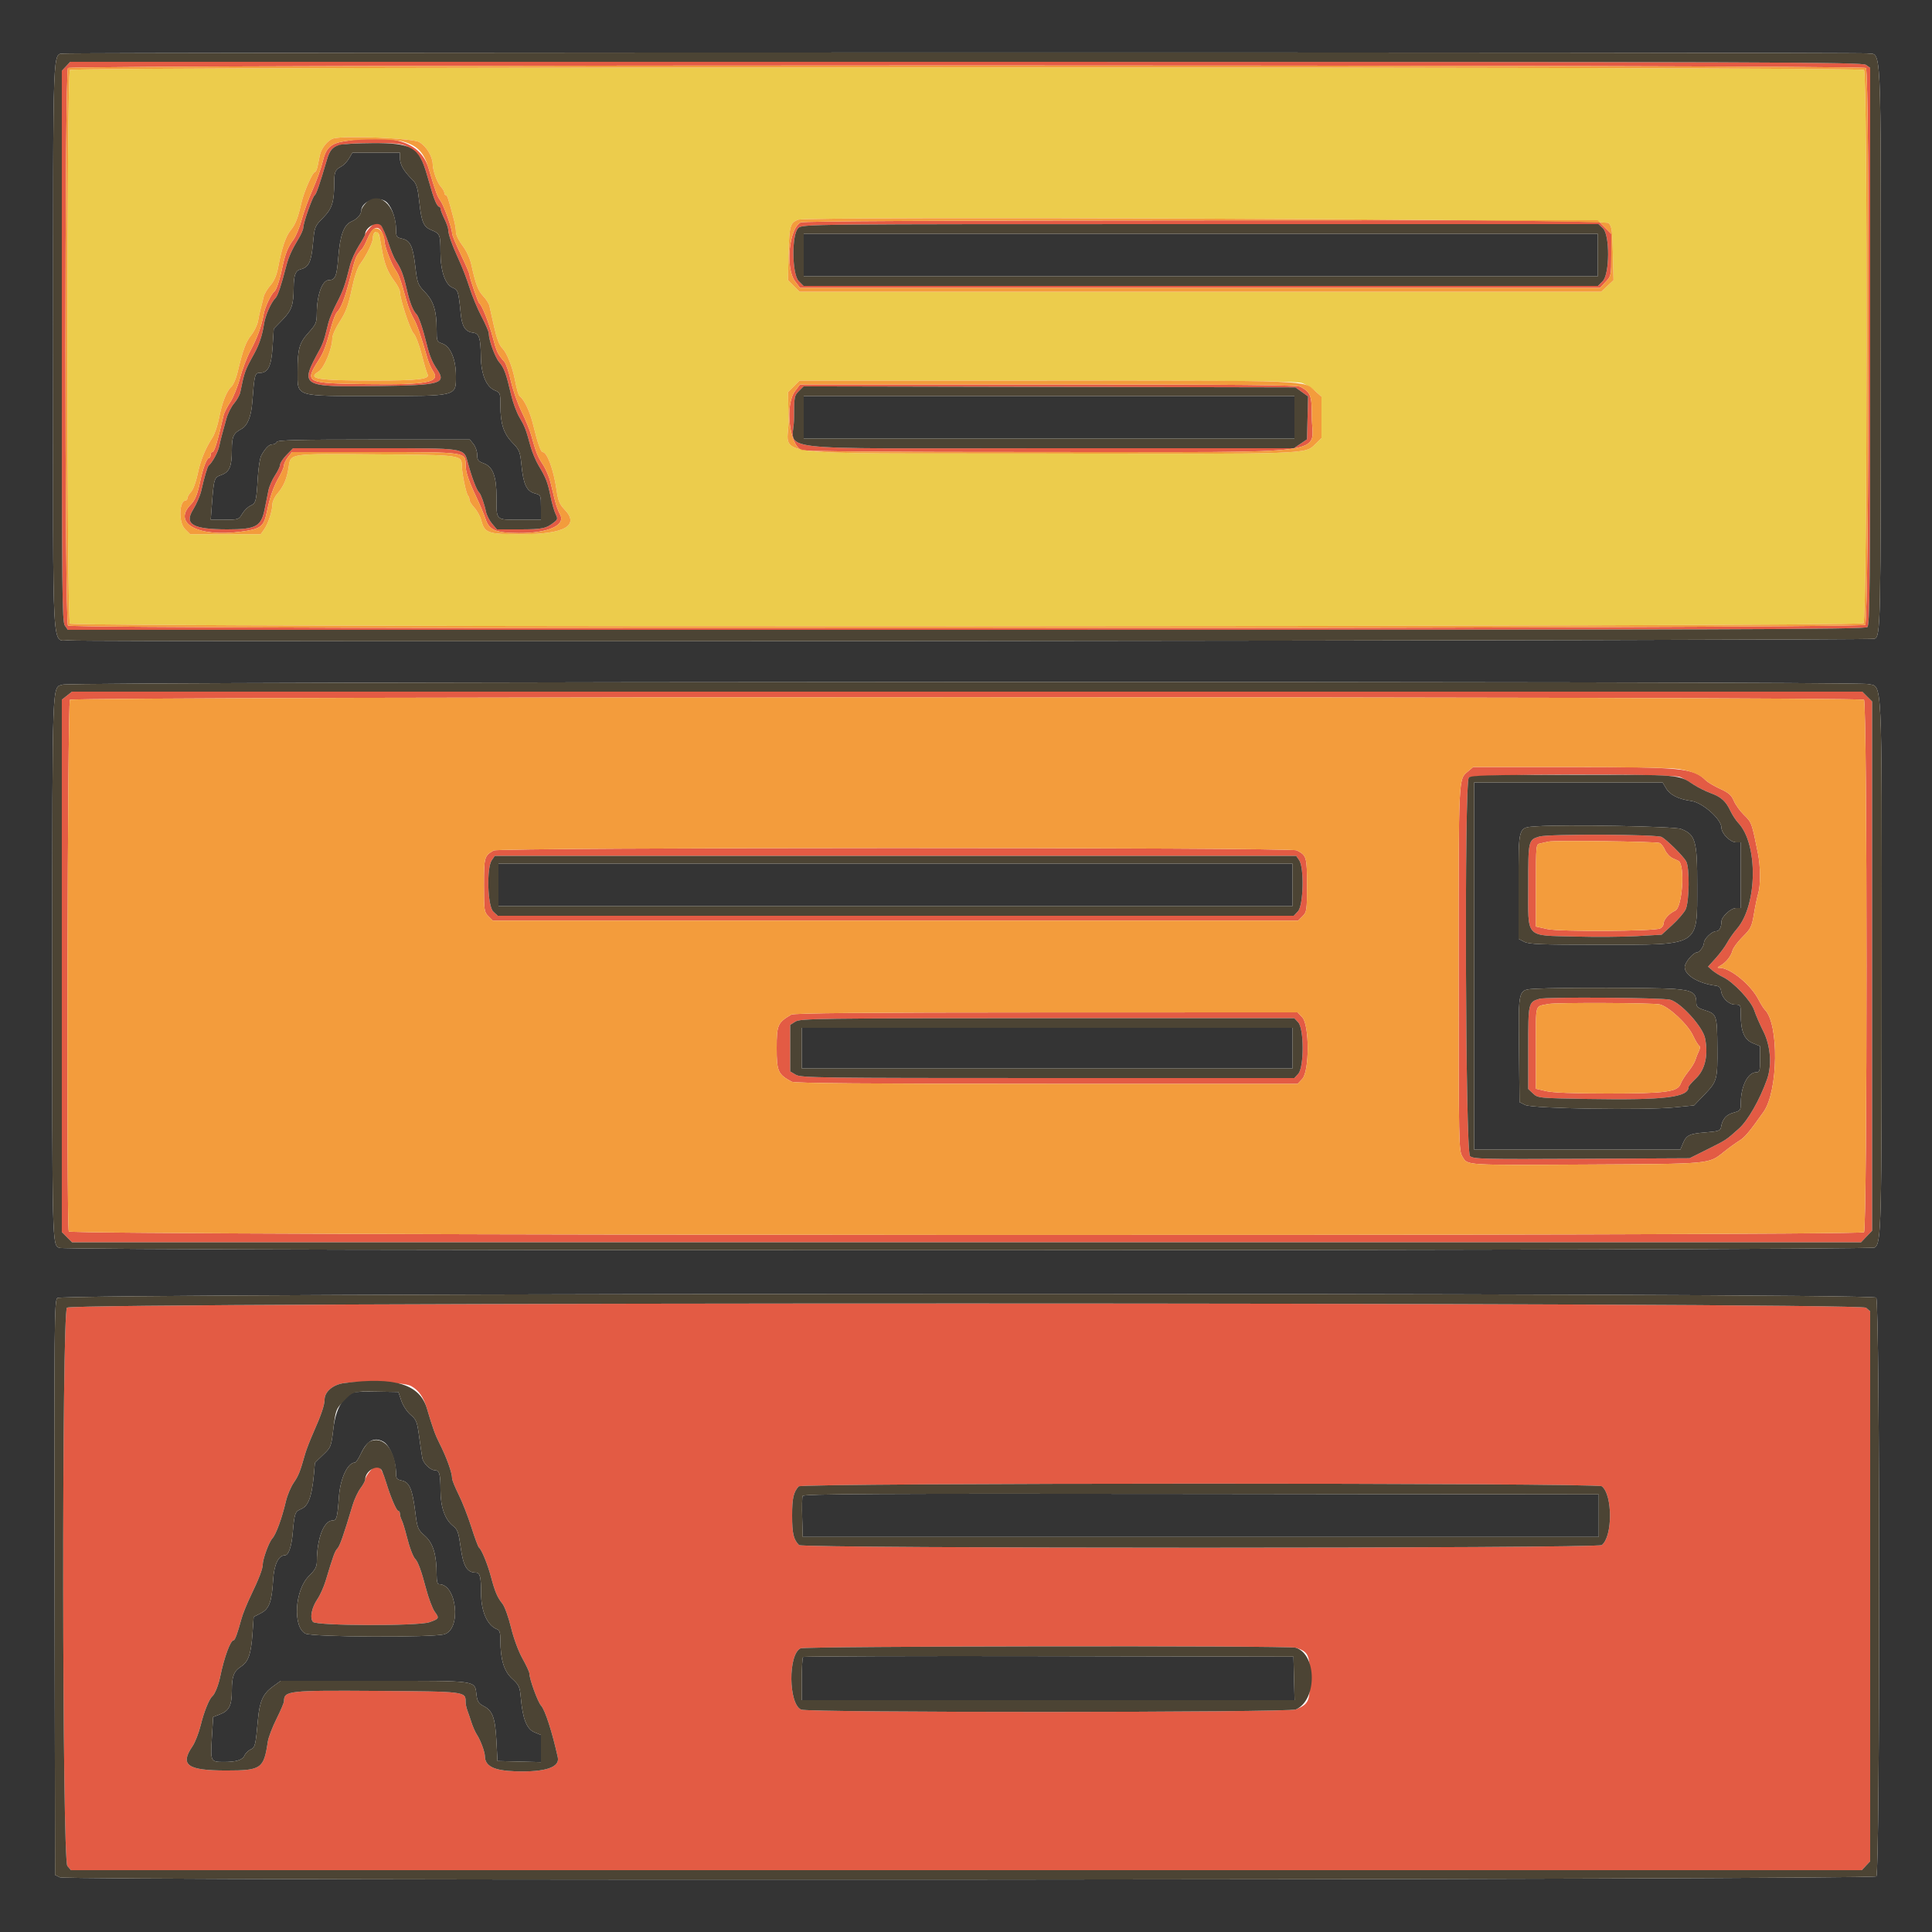
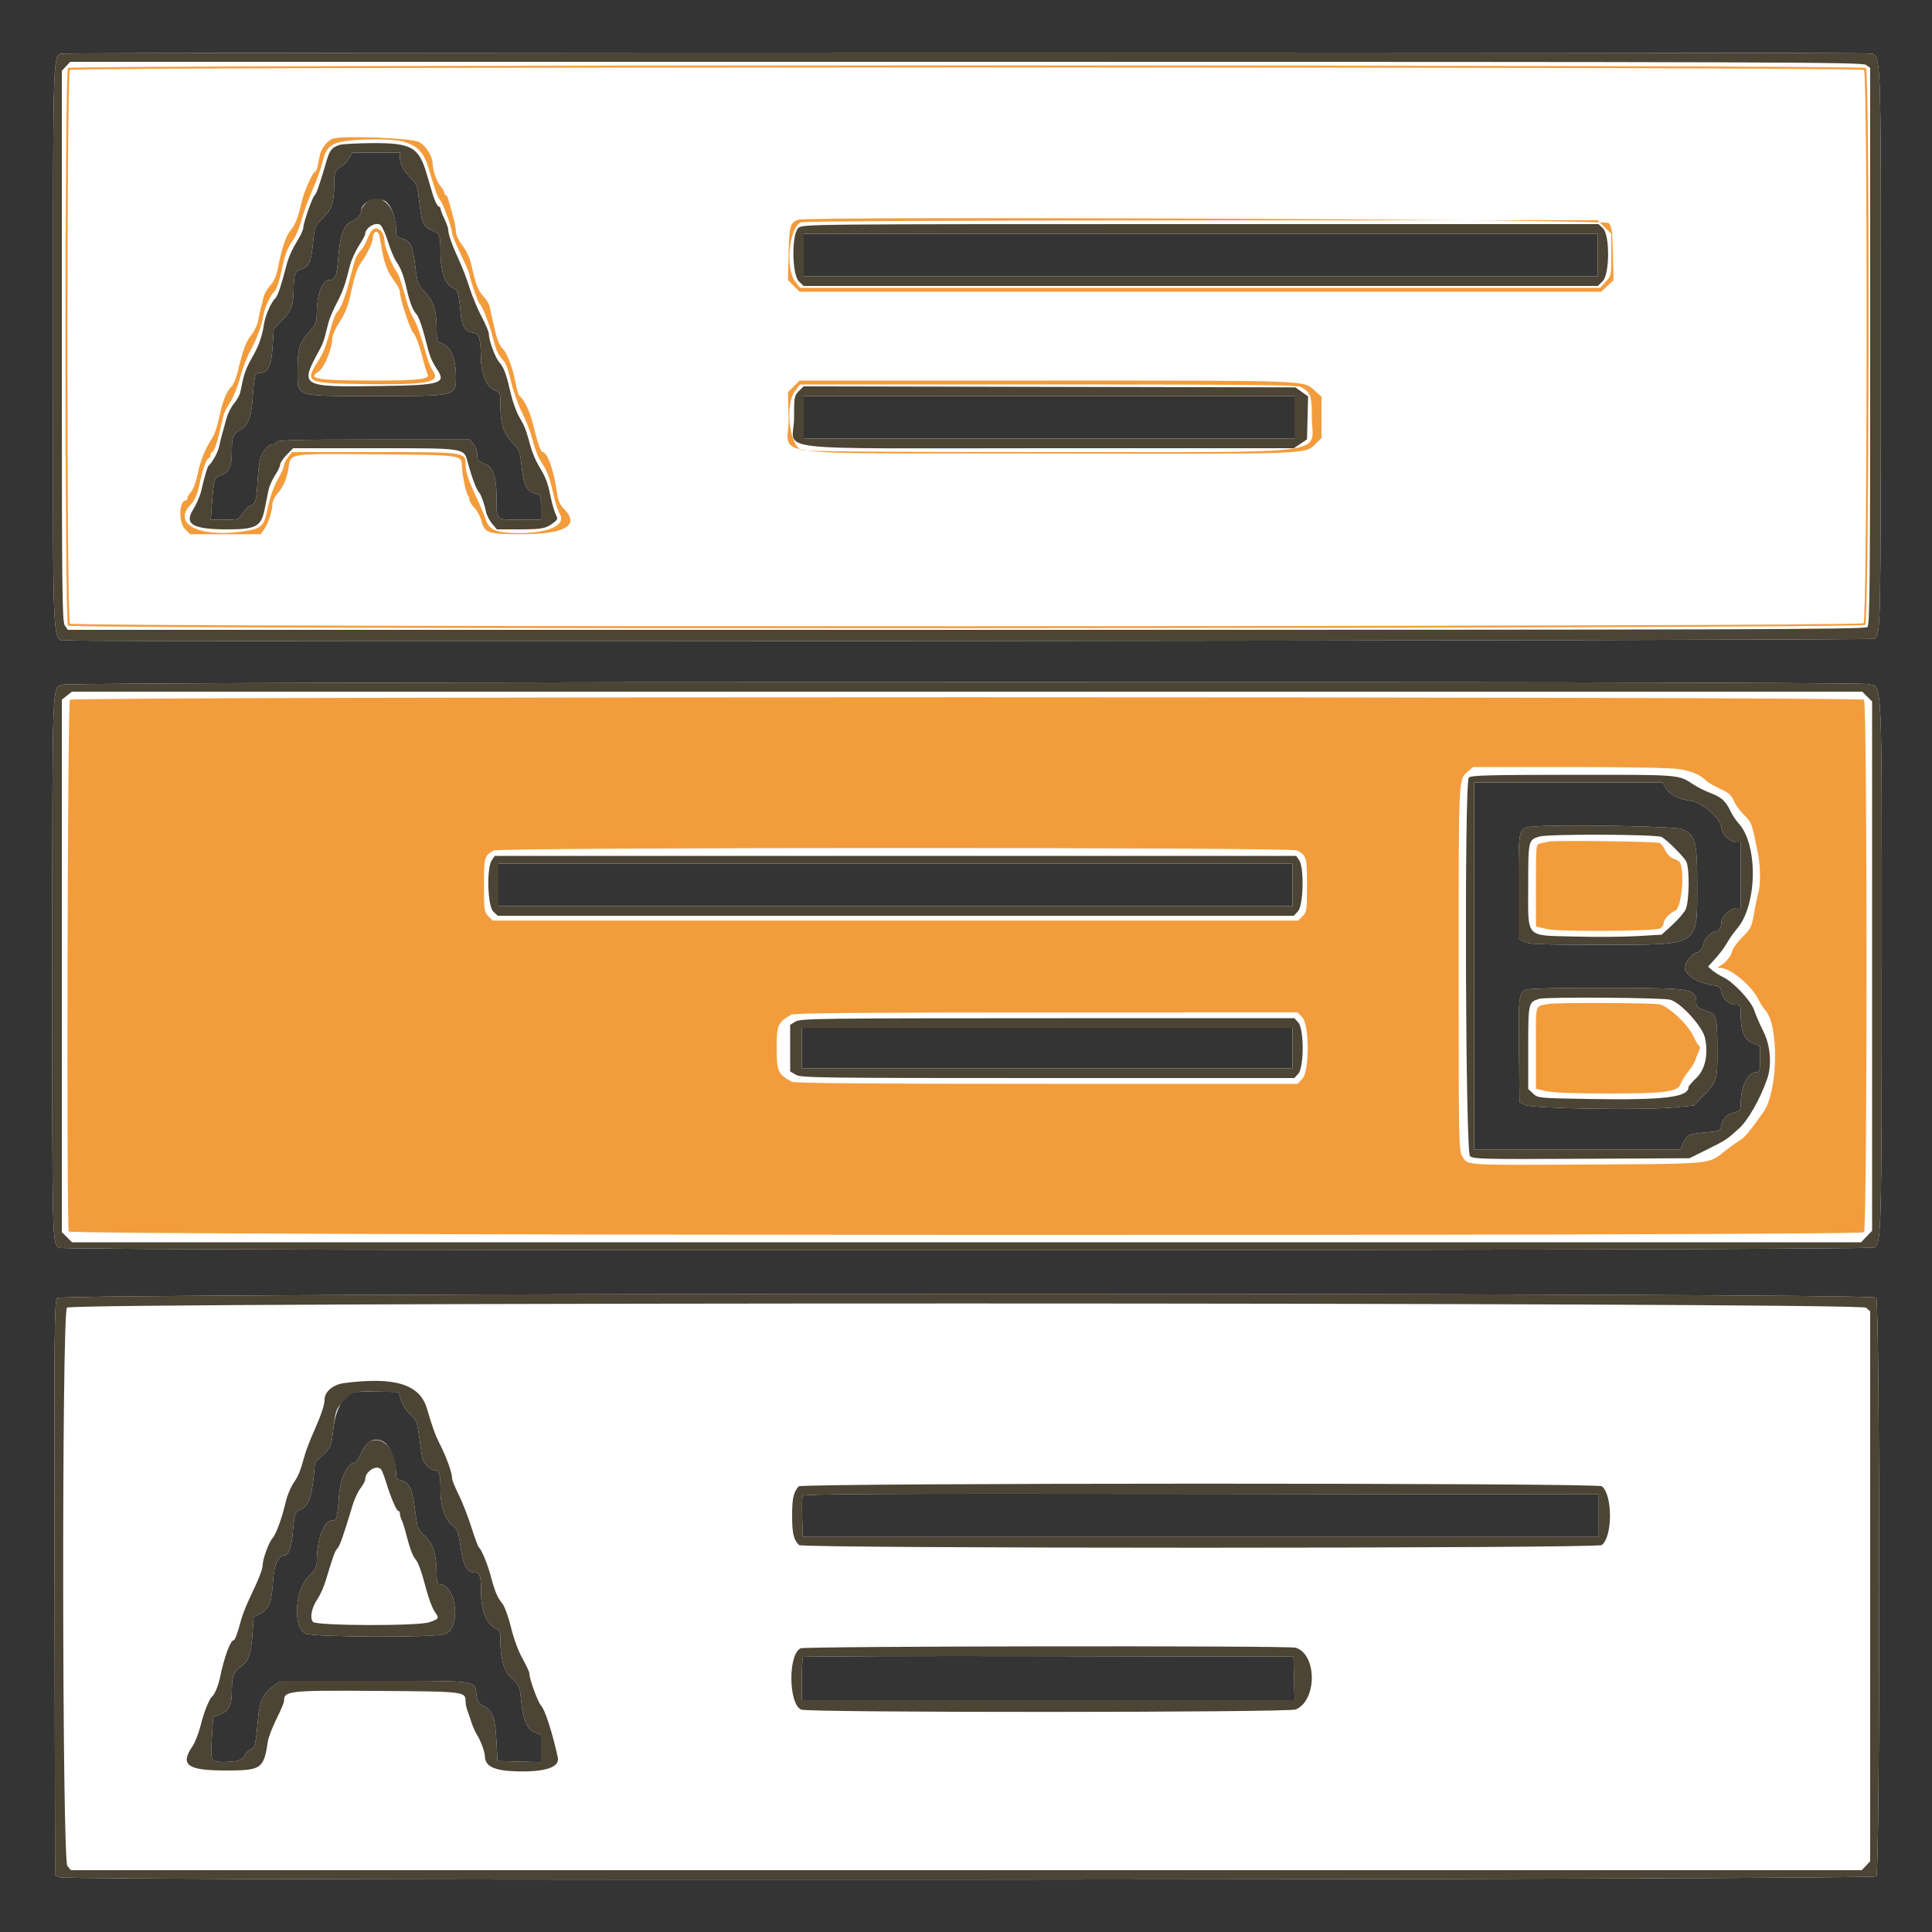
<svg xmlns="http://www.w3.org/2000/svg" id="svg" width="400" height="400" viewBox="0, 0, 400,400">
  <g id="svgg">
-     <path id="path0" d="M13.670 13.726 L 12.800 14.652 12.800 71.637 C 12.800 122.565,12.866 128.716,13.423 129.511 L 14.045 130.400 200.051 130.400 C 360.723 130.400,386.135 130.322,386.629 129.829 C 387.119 129.339,387.200 121.043,387.200 71.651 L 387.200 14.045 386.311 13.423 C 385.509 12.861,367.172 12.800,199.981 12.800 L 14.539 12.800 13.670 13.726 M386.320 14.080 C 387.148 14.908,387.002 128.541,386.171 129.371 C 385.339 130.204,14.912 130.352,14.080 129.520 C 13.382 128.822,13.382 14.778,14.080 14.080 C 14.780 13.380,385.620 13.380,386.320 14.080 M71.216 29.255 C 68.429 29.718,67.453 30.656,66.793 33.513 C 66.502 34.771,65.567 37.370,64.716 39.289 C 63.864 41.208,62.841 44.020,62.443 45.538 C 62.044 47.056,61.270 48.906,60.723 49.649 C 59.559 51.229,59.032 52.578,58.400 55.600 C 57.889 58.041,57.192 60.094,56.769 60.400 C 56.135 60.859,54.829 63.649,54.582 65.070 C 54.163 67.486,53.250 69.996,51.842 72.604 C 51.125 73.931,50.154 76.479,49.683 78.268 C 49.212 80.057,48.305 82.304,47.668 83.260 C 47.031 84.217,46.407 85.450,46.282 86.000 C 45.042 91.462,44.382 93.600,43.936 93.600 C 43.751 93.600,43.600 93.870,43.600 94.200 C 43.600 94.530,43.464 94.800,43.298 94.800 C 42.816 94.800,42.026 96.876,41.439 99.681 C 40.882 102.342,40.393 103.541,39.486 104.469 C 35.671 108.369,41.035 111.263,49.886 110.079 C 53.985 109.531,54.605 109.064,55.235 106.055 C 55.923 102.764,56.596 100.829,57.759 98.800 C 58.326 97.810,58.793 96.709,58.795 96.354 C 58.798 95.999,59.173 95.234,59.629 94.654 L 60.458 93.600 77.613 93.600 C 96.670 93.600,96.400 93.561,96.400 96.347 C 96.400 97.687,97.062 99.641,98.655 103.000 C 99.386 104.540,100.212 106.507,100.492 107.371 C 101.267 109.765,102.586 110.337,107.400 110.365 C 113.521 110.400,117.215 108.730,115.947 106.500 C 115.603 105.895,115.127 104.590,114.889 103.600 C 114.651 102.610,114.235 100.900,113.965 99.800 C 113.696 98.700,112.981 97.053,112.378 96.139 C 111.307 94.519,110.982 93.697,109.953 90.000 C 109.678 89.010,108.788 86.850,107.977 85.200 C 107.166 83.550,106.174 80.712,105.774 78.893 C 105.373 77.074,104.766 75.271,104.423 74.887 C 103.054 73.353,102.821 72.862,102.010 69.791 C 101.211 66.768,99.815 63.237,99.247 62.800 C 98.943 62.567,97.200 57.504,97.200 56.854 C 97.200 56.612,96.390 54.726,95.400 52.664 C 94.410 50.601,93.600 48.648,93.600 48.323 C 93.600 47.300,91.949 42.653,91.213 41.604 C 90.489 40.572,90.245 39.907,88.741 34.863 C 87.103 29.371,81.445 27.560,71.216 29.255 M84.120 30.248 C 86.533 31.470,87.358 32.607,88.367 36.100 C 89.500 40.025,89.705 40.674,90.135 41.700 C 90.388 42.305,90.731 42.800,90.898 42.800 C 91.064 42.800,91.200 42.989,91.200 43.219 C 91.200 43.450,91.560 44.384,92.000 45.294 C 92.440 46.205,92.800 47.219,92.800 47.547 C 92.800 48.495,93.603 50.777,95.002 53.800 C 95.714 55.340,96.715 57.950,97.227 59.600 C 97.739 61.250,98.843 63.906,99.679 65.501 C 100.516 67.097,101.200 68.689,101.200 69.040 C 101.200 70.439,102.485 73.974,103.366 75.000 C 104.368 76.166,104.813 77.393,105.835 81.800 C 106.191 83.340,106.960 85.410,107.542 86.400 C 108.658 88.299,108.877 88.871,109.841 92.400 C 110.171 93.610,110.926 95.410,111.519 96.400 C 113.039 98.939,113.391 99.850,113.991 102.800 C 114.282 104.230,114.752 105.865,115.036 106.432 C 115.481 107.326,115.456 107.541,114.845 108.032 C 113.104 109.433,112.338 109.600,107.641 109.600 L 102.871 109.600 101.869 108.410 C 101.319 107.755,100.751 106.630,100.609 105.910 C 100.318 104.438,99.561 102.303,99.222 102.000 C 98.696 101.529,97.695 98.898,96.842 95.744 C 96.024 92.717,96.568 92.800,77.554 92.800 L 60.681 92.800 59.340 94.180 C 58.603 94.939,58.000 95.843,58.000 96.189 C 58.000 96.534,57.526 97.534,56.946 98.410 C 56.366 99.286,55.754 100.677,55.585 101.501 C 55.415 102.326,55.066 104.062,54.807 105.360 C 54.078 109.023,53.026 109.600,47.080 109.600 C 39.932 109.600,38.092 108.547,39.967 105.530 C 40.662 104.412,41.422 102.666,41.656 101.649 C 42.336 98.693,42.948 96.616,43.202 96.400 C 43.969 95.750,45.141 93.602,45.383 92.400 C 45.539 91.630,45.824 90.460,46.017 89.800 C 46.210 89.140,46.595 87.745,46.871 86.701 C 47.148 85.657,47.858 84.235,48.450 83.541 C 49.042 82.847,49.622 81.812,49.739 81.240 C 50.608 76.973,50.704 76.709,52.643 73.200 C 53.657 71.364,54.305 69.417,54.640 67.200 C 54.922 65.338,56.092 62.651,57.030 61.713 C 57.521 61.222,58.196 59.217,59.289 55.000 C 59.760 53.184,60.427 51.708,61.821 49.400 C 62.352 48.520,62.790 47.502,62.793 47.138 C 62.803 46.139,64.710 40.703,65.145 40.434 C 65.482 40.225,66.173 38.221,67.706 33.000 C 68.600 29.956,69.370 29.681,77.120 29.634 C 81.651 29.607,83.106 29.735,84.120 30.248 M165.797 46.045 C 163.345 47.238,162.545 55.542,164.620 58.262 L 165.641 59.600 248.460 59.600 L 331.279 59.600 332.440 58.358 C 333.573 57.145,333.600 57.013,333.600 52.771 L 333.600 48.427 332.187 47.013 L 330.773 45.600 248.687 45.627 C 196.132 45.644,166.311 45.795,165.797 46.045 M76.616 47.096 C 76.057 47.699,75.600 48.337,75.600 48.515 C 75.600 48.693,75.004 49.775,74.275 50.919 C 73.547 52.064,72.725 53.900,72.450 55.000 C 71.428 59.084,71.013 60.260,69.713 62.751 C 68.980 64.154,68.216 65.954,68.013 66.751 C 67.811 67.548,67.482 68.839,67.283 69.620 C 67.083 70.401,66.629 71.571,66.273 72.220 C 61.957 80.091,62.043 80.144,78.602 79.922 C 91.254 79.751,92.462 79.399,90.486 76.462 C 89.469 74.951,88.945 73.688,88.384 71.400 C 87.585 68.136,86.721 65.580,86.245 65.074 C 85.462 64.241,84.852 62.673,84.192 59.800 C 83.508 56.822,83.042 55.616,81.947 53.984 C 81.572 53.425,80.866 51.715,80.380 50.184 C 79.023 45.914,78.279 45.303,76.616 47.096 M331.874 47.270 C 333.325 48.633,333.284 56.753,331.818 58.218 L 330.836 59.200 248.600 59.200 L 166.364 59.200 165.382 58.218 C 163.951 56.788,163.871 48.524,165.275 47.216 C 166.151 46.400,166.179 46.400,248.550 46.400 L 330.948 46.400 331.874 47.270 M79.136 48.219 C 79.391 48.779,79.600 49.547,79.600 49.924 C 79.600 50.938,81.000 54.589,81.883 55.879 C 82.624 56.961,82.884 57.690,84.189 62.361 C 84.521 63.550,85.157 65.139,85.601 65.892 C 86.327 67.122,87.139 69.454,88.493 74.200 C 88.744 75.080,89.273 76.275,89.670 76.855 C 91.246 79.162,88.528 79.692,75.960 79.531 C 63.259 79.368,63.011 79.248,65.927 74.650 C 67.033 72.906,67.409 71.911,68.623 67.500 C 68.972 66.235,69.469 64.975,69.728 64.700 C 70.629 63.745,71.338 61.927,72.419 57.800 C 73.710 52.871,73.600 53.138,75.017 51.486 C 75.246 51.219,75.690 50.370,76.002 49.600 C 77.065 46.982,78.320 46.429,79.136 48.219 M164.620 80.938 C 162.484 83.739,163.359 92.015,165.914 93.179 C 166.545 93.467,182.780 93.597,217.119 93.591 C 277.601 93.581,271.600 94.385,271.600 86.288 C 271.600 81.862,271.379 81.267,269.301 80.100 C 268.602 79.707,257.392 79.600,217.026 79.600 L 165.641 79.600 164.620 80.938 M269.513 81.136 L 270.826 82.073 270.713 86.521 L 270.600 90.970 269.241 91.885 L 267.882 92.800 217.016 92.800 C 157.205 92.800,164.400 93.652,164.400 86.566 C 164.400 82.207,164.452 81.911,165.386 80.977 L 166.373 79.991 217.286 80.095 L 268.200 80.200 269.513 81.136 M13.854 144.029 L 12.800 144.858 12.800 199.974 L 12.800 255.091 13.855 256.145 L 14.909 257.200 200.111 257.200 L 385.313 257.200 386.457 256.004 L 387.600 254.807 387.600 200.022 L 387.600 145.236 386.582 144.218 L 385.564 143.200 200.236 143.200 L 14.908 143.200 13.854 144.029 M385.920 144.880 C 386.617 145.577,386.617 254.423,385.920 255.120 C 385.084 255.956,14.564 255.803,14.243 254.967 C 13.738 253.651,13.971 145.389,14.480 144.880 C 15.180 144.180,385.220 144.180,385.920 144.880 M303.938 159.702 C 301.940 161.391,302.000 160.139,302.001 200.274 C 302.003 237.271,302.022 238.232,302.789 239.489 C 303.893 241.300,302.979 241.244,328.800 241.104 C 354.398 240.965,353.738 241.026,356.884 238.508 C 357.920 237.678,359.352 236.640,360.066 236.200 C 361.267 235.460,362.109 234.463,365.128 230.200 C 368.161 225.917,368.344 212.001,365.405 209.062 C 365.123 208.780,364.527 207.834,364.081 206.959 C 362.530 203.919,358.295 200.425,356.116 200.388 C 355.475 200.377,355.484 200.328,356.200 199.920 C 357.378 199.249,358.387 197.991,358.678 196.830 C 358.820 196.268,359.770 194.981,360.791 193.971 C 362.493 192.287,362.687 191.890,363.145 189.168 C 363.420 187.535,363.814 185.647,364.022 184.972 C 364.525 183.338,364.501 179.368,363.974 176.731 C 362.703 170.375,362.664 170.267,361.115 168.764 C 360.280 167.954,359.320 166.627,358.980 165.815 C 358.488 164.637,357.913 164.133,356.128 163.316 C 354.898 162.752,353.566 161.966,353.167 161.567 C 350.636 159.036,348.291 158.806,325.000 158.805 L 305.000 158.804 303.938 159.702 M347.881 160.883 C 348.497 161.148,349.720 161.840,350.600 162.421 C 351.480 163.001,353.100 163.810,354.200 164.218 C 356.406 165.036,357.313 165.868,358.309 167.987 C 358.674 168.764,359.394 169.850,359.910 170.400 C 364.020 174.789,363.860 187.356,359.630 192.280 C 358.912 193.116,357.987 194.430,357.574 195.200 C 357.162 195.970,356.106 197.395,355.228 198.367 L 353.632 200.134 354.504 200.890 C 354.983 201.305,355.982 201.933,356.723 202.285 C 358.902 203.319,362.537 207.191,363.192 209.176 C 363.510 210.139,364.362 212.103,365.085 213.540 C 366.576 216.503,366.886 220.531,365.849 223.450 C 364.337 227.705,361.886 231.994,360.010 233.672 C 357.350 236.049,357.438 235.991,353.400 238.005 L 349.800 239.800 327.446 239.913 C 306.937 240.017,305.030 239.970,304.346 239.351 C 303.395 238.490,303.155 162.072,304.100 160.998 C 304.780 160.226,346.105 160.116,347.881 160.883 M318.708 173.198 C 316.426 173.885,316.400 174.000,316.400 183.302 C 316.400 194.504,315.591 193.618,326.075 193.901 C 330.324 194.016,336.101 193.976,338.913 193.814 L 344.025 193.518 346.196 191.534 C 347.389 190.443,348.644 188.994,348.983 188.314 C 349.762 186.752,349.846 179.617,349.100 178.319 C 348.475 177.230,345.200 173.968,344.062 173.300 C 343.079 172.722,320.588 172.632,318.708 173.198 M343.605 174.533 C 343.938 174.687,344.454 175.363,344.752 176.036 C 345.050 176.709,345.767 177.463,346.347 177.711 C 346.926 177.959,347.471 178.212,347.558 178.273 C 348.898 179.209,348.295 187.887,346.845 188.534 C 345.565 189.105,344.431 190.374,344.413 191.257 C 344.406 191.619,344.085 192.056,343.700 192.228 C 342.378 192.821,322.932 192.929,320.357 192.358 L 318.000 191.835 318.000 183.325 C 318.000 174.824,318.001 174.815,318.900 174.623 C 319.395 174.518,320.160 174.347,320.600 174.243 C 321.842 173.952,342.923 174.217,343.605 174.533 M102.200 176.086 C 100.273 177.199,100.200 177.462,100.200 183.259 C 100.200 188.467,100.251 188.828,101.111 189.688 L 102.022 190.600 185.400 190.600 L 268.778 190.600 269.689 189.688 C 270.549 188.828,270.600 188.467,270.600 183.259 C 270.600 177.420,270.517 177.133,268.518 176.063 C 267.273 175.397,103.354 175.420,102.200 176.086 M268.977 178.089 C 270.044 179.612,269.861 187.471,268.730 188.674 L 267.861 189.600 185.456 189.600 L 103.052 189.600 102.126 188.730 C 100.940 187.616,100.714 179.672,101.823 178.089 L 102.445 177.200 185.400 177.200 L 268.355 177.200 268.977 178.089 M318.708 206.792 C 316.425 207.491,316.400 207.601,316.400 216.902 L 316.400 225.461 317.408 226.408 C 318.404 227.343,318.543 227.357,328.771 227.528 C 344.714 227.794,349.600 227.206,349.600 225.022 C 349.600 224.865,350.303 224.062,351.162 223.236 C 353.039 221.433,353.714 218.412,353.015 214.947 C 352.535 212.573,348.022 207.592,345.800 206.983 C 344.182 206.541,320.085 206.370,318.708 206.792 M343.624 207.950 C 345.505 208.388,349.445 212.072,350.522 214.400 C 350.981 215.390,351.537 216.323,351.759 216.474 C 352.027 216.656,352.010 217.059,351.707 217.674 C 351.456 218.183,351.142 218.989,351.009 219.465 C 350.877 219.941,350.214 221.021,349.537 221.865 C 348.859 222.709,348.143 223.855,347.944 224.411 C 347.354 226.065,344.806 226.400,332.800 226.400 C 325.856 226.400,321.498 226.231,320.112 225.909 L 318.000 225.418 318.000 216.917 C 318.000 207.436,317.702 208.475,320.600 207.862 C 322.112 207.542,342.201 207.619,343.624 207.950 M163.831 210.071 C 161.015 211.705,160.800 212.196,160.800 217.000 C 160.800 221.813,161.080 222.437,163.925 223.960 C 164.511 224.273,179.691 224.400,216.704 224.400 L 268.661 224.400 269.630 223.368 C 271.122 221.780,271.122 212.220,269.630 210.632 L 268.661 209.600 216.630 209.612 C 179.078 209.621,164.386 209.749,163.831 210.071 M268.784 211.675 C 270.008 212.989,270.008 221.011,268.784 222.325 L 267.969 223.200 216.946 223.200 C 169.461 223.200,165.843 223.152,164.762 222.514 L 163.600 221.828 163.600 217.006 L 163.600 212.185 164.700 211.503 C 165.721 210.870,169.454 210.821,216.884 210.811 L 267.969 210.800 268.784 211.675 M13.862 270.731 C 12.769 271.940,12.852 385.076,13.947 386.339 L 14.694 387.200 200.077 387.200 L 385.461 387.200 386.330 386.274 L 387.200 385.348 387.200 328.421 L 387.200 271.494 386.339 270.747 C 385.003 269.588,14.911 269.573,13.862 270.731 M85.090 286.954 C 86.671 287.806,87.683 289.233,88.383 291.600 C 89.562 295.586,90.098 297.077,90.973 298.799 C 92.451 301.710,93.600 304.896,93.600 306.087 C 93.600 306.434,94.214 307.951,94.965 309.459 C 95.716 310.967,96.900 313.998,97.597 316.196 C 98.294 318.394,98.994 320.284,99.153 320.396 C 99.692 320.776,100.936 323.788,101.632 326.400 C 102.486 329.600,102.955 330.705,104.027 332.036 C 104.485 332.606,105.280 334.809,105.793 336.931 C 106.342 339.202,107.318 341.849,108.163 343.360 C 108.953 344.774,109.600 346.166,109.600 346.454 C 109.600 347.609,111.343 352.402,112.032 353.142 C 112.851 354.022,114.337 358.622,115.485 363.837 C 115.941 365.908,112.883 366.924,106.764 366.734 C 102.272 366.594,100.417 365.681,100.394 363.600 C 100.385 362.716,99.494 360.309,98.759 359.182 C 98.407 358.642,97.889 357.480,97.608 356.600 C 97.327 355.720,96.941 354.587,96.749 354.081 C 96.557 353.576,96.400 352.798,96.400 352.353 C 96.400 350.204,96.447 350.209,78.003 350.084 C 59.622 349.959,58.800 350.050,58.800 352.216 C 58.800 352.523,58.099 354.175,57.241 355.887 C 56.384 357.599,55.575 359.720,55.445 360.600 C 54.612 366.207,54.098 366.563,46.845 366.564 C 38.766 366.565,37.195 365.438,39.853 361.545 C 40.399 360.745,41.171 358.759,41.568 357.132 C 42.221 354.453,43.323 351.718,43.956 351.200 C 44.470 350.780,45.220 348.930,45.577 347.200 C 46.421 343.111,47.709 339.600,48.365 339.600 C 48.653 339.600,49.167 338.200,49.979 335.200 C 50.247 334.210,51.117 332.050,51.911 330.400 C 53.607 326.878,54.386 324.853,54.394 323.946 C 54.405 322.758,55.699 319.245,56.404 318.488 C 57.154 317.683,58.381 314.309,59.201 310.800 C 59.483 309.590,60.203 307.880,60.800 307.000 C 61.831 305.483,62.110 304.779,63.181 301.000 C 63.431 300.120,64.236 298.050,64.972 296.400 C 66.494 292.982,67.199 290.888,67.202 289.772 C 67.206 288.127,68.954 286.650,71.249 286.354 C 75.337 285.825,83.665 286.186,85.090 286.954 M76.505 304.708 C 76.013 305.308,75.608 306.037,75.605 306.327 C 75.602 306.616,75.166 307.426,74.636 308.127 C 74.106 308.827,73.375 310.390,73.012 311.600 C 71.113 317.930,70.348 320.109,69.854 320.603 C 69.335 321.122,69.009 322.019,67.419 327.298 C 67.038 328.562,66.277 330.260,65.726 331.070 C 64.518 332.851,64.103 334.960,64.797 335.797 C 65.481 336.620,86.554 336.683,88.893 335.868 C 90.928 335.159,90.994 335.031,90.014 333.704 C 89.543 333.067,88.713 330.848,88.170 328.773 C 87.274 325.349,86.544 323.340,86.000 322.800 C 85.512 322.315,84.791 320.404,84.189 318.000 C 83.831 316.570,83.372 315.087,83.169 314.705 C 82.966 314.323,82.800 313.738,82.800 313.405 C 82.800 313.072,82.641 312.800,82.446 312.800 C 82.087 312.800,80.851 309.901,79.973 307.000 C 78.848 303.279,78.087 302.777,76.505 304.708 M331.635 307.713 C 333.892 309.446,333.892 318.154,331.635 319.887 C 330.684 320.618,166.165 320.622,165.435 319.892 C 164.298 318.755,164.000 317.489,164.000 313.800 C 164.000 310.189,164.270 308.980,165.354 307.740 C 165.994 307.008,330.682 306.981,331.635 307.713 M268.252 341.140 C 270.872 341.940,271.200 342.639,271.200 347.425 C 271.200 352.280,270.977 352.776,268.281 353.924 C 266.732 354.583,167.309 354.615,165.863 353.956 C 163.238 352.760,163.143 342.528,165.746 341.268 C 166.694 340.809,266.758 340.684,268.252 341.140 " stroke="none" fill="#e35b44" fill-rule="evenodd" />
    <path id="path1" d="M0.000 200.000 L 0.000 400.000 200.000 400.000 L 400.000 400.000 400.000 200.000 L 400.000 0.000 200.000 0.000 L 0.000 0.000 0.000 200.000 M386.560 11.057 C 389.629 11.477,389.400 6.619,389.400 71.400 C 389.400 130.339,389.372 131.635,388.103 132.256 C 387.318 132.640,17.792 132.975,14.545 132.595 C 10.580 132.130,11.000 139.329,11.000 71.894 C 11.000 7.133,10.837 11.399,13.330 11.087 C 15.501 10.815,384.579 10.785,386.560 11.057 M72.265 32.797 C 71.876 33.456,71.163 34.202,70.679 34.457 C 69.422 35.119,69.213 35.570,69.206 37.644 C 69.192 41.848,68.783 43.170,66.906 45.074 C 65.154 46.851,65.126 46.922,64.793 50.476 C 64.436 54.277,63.922 55.332,62.218 55.760 C 61.174 56.022,60.815 56.994,60.801 59.600 C 60.782 63.126,60.387 64.255,58.493 66.204 L 56.680 68.069 56.439 71.793 C 56.177 75.850,55.509 77.200,53.763 77.200 C 52.766 77.200,52.662 77.613,52.235 83.289 C 52.016 86.199,51.236 88.138,50.027 88.786 C 48.311 89.704,48.000 90.383,48.000 93.210 C 48.000 96.606,47.519 97.724,45.789 98.350 C 44.316 98.882,44.278 99.010,43.834 104.900 L 43.630 107.600 46.529 107.600 C 49.339 107.600,49.450 107.563,50.152 106.374 C 50.550 105.700,51.313 104.949,51.847 104.706 C 52.980 104.190,53.076 103.824,53.370 98.902 C 53.492 96.868,53.818 94.798,54.096 94.302 C 54.985 92.711,55.706 92.000,56.429 92.000 C 56.816 92.000,57.208 91.775,57.300 91.500 C 57.430 91.109,61.803 91.000,77.369 91.000 L 97.271 91.000 98.035 91.944 C 98.456 92.464,98.800 93.463,98.800 94.164 C 98.800 95.251,99.000 95.512,100.161 95.932 C 102.046 96.613,102.800 98.626,102.800 102.975 C 102.800 107.843,102.546 107.600,107.643 107.600 L 112.000 107.600 112.000 105.058 C 112.000 102.533,111.991 102.513,110.700 102.144 C 109.017 101.662,108.369 100.286,107.972 96.356 C 107.682 93.477,107.551 93.151,106.078 91.633 C 104.253 89.752,103.600 87.707,103.600 83.871 C 103.600 81.401,103.553 81.277,102.426 80.811 C 100.685 80.090,99.609 77.498,99.560 73.904 C 99.506 69.945,99.208 69.028,97.926 68.877 C 96.351 68.692,95.651 67.616,95.392 64.983 C 94.943 60.409,94.815 59.986,93.767 59.587 C 92.198 58.991,91.201 56.156,91.194 52.267 C 91.187 48.589,91.093 48.354,89.353 47.651 C 87.682 46.976,87.276 46.043,86.811 41.819 C 86.496 38.950,86.237 38.060,85.509 37.338 C 83.541 35.389,82.800 34.099,82.800 32.626 L 82.800 31.600 77.886 31.600 L 72.972 31.600 72.265 32.797 M80.215 42.017 C 81.227 43.135,81.987 45.464,81.994 47.468 C 82.000 48.999,82.100 49.158,83.214 49.403 C 84.939 49.782,85.474 50.890,85.979 55.127 C 86.400 58.658,86.505 58.940,87.975 60.470 C 89.764 62.332,90.400 64.342,90.400 68.138 C 90.400 70.652,90.432 70.733,91.606 71.142 C 93.275 71.724,94.400 74.421,94.400 77.839 C 94.400 82.084,94.745 81.997,77.919 81.999 C 60.840 82.000,61.617 82.241,61.605 76.956 C 61.595 72.293,61.955 70.998,63.839 68.917 C 65.419 67.170,65.574 66.812,65.587 64.877 C 65.611 61.048,66.707 58.010,68.071 57.994 C 69.411 57.978,69.725 57.233,70.033 53.339 C 70.396 48.733,71.174 46.571,72.711 45.891 C 73.960 45.339,74.769 44.457,74.787 43.626 C 74.834 41.516,78.720 40.364,80.215 42.017 M166.400 52.800 L 166.400 57.200 248.600 57.200 L 330.800 57.200 330.800 52.800 L 330.800 48.400 248.600 48.400 L 166.400 48.400 166.400 52.800 M166.400 86.400 L 166.400 90.800 217.200 90.800 L 268.000 90.800 268.000 86.400 L 268.000 82.000 217.200 82.000 L 166.400 82.000 166.400 86.400 M386.739 141.624 C 389.777 142.276,389.601 138.680,389.590 200.077 C 389.581 254.719,389.517 257.286,388.146 258.289 C 387.199 258.981,13.787 259.050,12.270 258.359 C 10.795 257.687,10.805 258.098,10.827 199.600 C 10.848 139.472,10.737 142.426,13.005 141.742 C 15.160 141.093,383.719 140.977,386.739 141.624 M305.200 200.000 L 305.200 238.000 326.551 238.000 L 347.903 238.000 348.395 236.813 C 349.137 235.021,349.724 234.726,353.094 234.452 C 355.780 234.233,356.208 234.094,356.316 233.400 C 356.581 231.709,357.360 230.788,358.869 230.381 C 360.275 230.003,360.400 229.855,360.400 228.562 C 360.400 224.922,361.845 222.000,363.644 222.000 C 364.311 222.000,364.400 221.682,364.396 219.300 L 364.392 216.600 362.879 215.965 C 361.126 215.229,360.400 213.499,360.400 210.054 C 360.400 208.067,360.363 208.000,359.270 208.000 C 357.945 208.000,356.531 206.651,356.335 205.200 C 356.238 204.480,355.920 204.165,355.200 204.073 C 351.649 203.624,348.800 201.908,348.800 200.219 C 348.800 199.309,350.554 197.200,351.310 197.200 C 351.857 197.200,352.772 195.943,352.787 195.170 C 352.803 194.367,354.454 192.800,355.283 192.800 C 355.951 192.800,356.400 192.005,356.400 190.822 C 356.400 189.796,358.344 188.000,359.455 188.000 L 360.400 188.000 360.400 181.200 L 360.400 174.400 359.455 174.400 C 358.232 174.400,356.400 172.563,356.400 171.337 C 356.400 169.606,352.499 166.162,350.164 165.833 C 347.457 165.450,345.759 164.593,344.930 163.189 L 344.228 162.000 324.714 162.000 L 305.200 162.000 305.200 200.000 M348.000 171.614 C 351.047 172.773,351.401 174.003,351.387 183.400 C 351.367 196.107,352.209 195.596,331.280 195.598 C 319.045 195.600,316.575 195.504,315.580 194.990 L 314.400 194.379 314.400 183.452 C 314.400 170.818,314.234 171.357,318.206 171.077 C 323.933 170.674,346.603 171.082,348.000 171.614 M103.200 183.200 L 103.200 187.600 185.400 187.600 L 267.600 187.600 267.600 183.200 L 267.600 178.800 185.400 178.800 L 103.200 178.800 103.200 183.200 M346.536 204.739 C 350.377 205.032,351.198 205.532,351.202 207.576 C 351.204 208.445,351.491 208.691,353.092 209.200 C 355.425 209.942,355.508 210.197,355.560 216.850 C 355.613 223.513,355.508 223.902,352.930 226.584 L 350.741 228.863 346.670 229.272 C 340.447 229.899,317.323 229.531,315.800 228.781 L 314.600 228.190 314.493 217.234 C 314.369 204.428,314.226 204.920,318.146 204.695 C 322.676 204.435,342.962 204.467,346.536 204.739 M166.000 217.000 L 166.000 221.200 216.800 221.200 L 267.600 221.200 267.600 217.000 L 267.600 212.800 216.800 212.800 L 166.000 212.800 166.000 217.000 M388.451 268.661 C 389.246 269.619,389.275 387.685,388.480 388.480 C 387.720 389.240,13.897 389.442,12.400 388.683 L 11.400 388.176 11.299 328.821 C 11.205 274.018,11.248 269.410,11.861 268.733 C 12.843 267.648,387.551 267.577,388.451 268.661 M73.230 288.282 C 70.943 289.211,69.513 291.743,69.030 295.719 C 68.563 299.572,68.526 299.666,66.877 301.219 C 65.955 302.088,65.197 302.844,65.193 302.899 C 64.732 309.437,64.050 311.717,62.343 312.424 C 61.085 312.944,60.964 313.287,60.613 317.307 C 60.358 320.226,59.750 322.000,59.006 322.000 C 57.669 322.000,56.746 323.903,56.553 327.055 C 56.270 331.683,55.744 333.110,53.987 334.006 L 52.522 334.754 52.279 338.199 C 51.979 342.454,51.426 344.049,49.909 345.035 C 48.410 346.009,48.000 347.076,48.000 350.007 C 48.000 353.057,47.454 354.179,45.620 354.899 L 44.129 355.485 43.863 359.818 C 43.565 364.696,43.607 364.784,46.250 364.794 C 48.889 364.804,50.209 364.403,50.620 363.466 C 50.829 362.990,51.400 362.424,51.889 362.210 C 52.825 361.799,52.915 361.425,53.422 355.863 C 53.754 352.224,54.478 350.638,56.466 349.198 L 58.120 348.000 77.598 348.000 C 99.532 348.000,98.233 347.811,98.676 351.069 C 98.841 352.285,99.142 352.730,100.142 353.232 C 101.977 354.153,102.527 355.647,102.778 360.400 L 103.000 364.600 107.500 364.713 L 112.000 364.826 112.000 362.018 L 112.000 359.211 110.645 358.645 C 109.057 357.981,108.221 355.882,107.840 351.600 C 107.627 349.212,107.480 348.882,106.035 347.559 C 104.331 345.998,103.600 343.583,103.600 339.514 C 103.600 338.035,103.434 337.512,102.900 337.310 C 100.893 336.550,99.600 333.626,99.600 329.849 C 99.600 326.427,99.379 325.604,98.457 325.591 C 96.700 325.567,95.907 324.239,95.386 320.446 C 94.946 317.245,94.744 316.671,93.801 315.929 C 92.127 314.613,91.200 311.999,91.200 308.600 C 91.200 305.204,90.977 304.400,90.033 304.400 C 89.113 304.400,87.650 302.985,87.436 301.889 C 87.341 301.400,87.051 299.433,86.793 297.518 C 86.364 294.340,86.207 293.937,85.009 292.913 C 84.266 292.279,83.431 291.010,83.088 289.995 L 82.482 288.200 78.141 288.125 C 75.754 288.084,73.544 288.155,73.230 288.282 M79.326 298.460 C 80.696 299.181,82.000 302.425,82.000 305.112 C 82.000 306.112,82.190 306.338,83.202 306.540 C 84.761 306.852,85.383 308.304,85.972 313.000 C 86.406 316.455,86.487 316.656,87.991 318.000 C 89.685 319.513,90.400 321.908,90.400 326.073 C 90.400 327.407,90.563 328.000,90.930 328.000 C 94.583 328.000,95.554 337.288,92.013 338.349 C 89.575 339.079,64.678 338.964,63.231 338.216 C 60.578 336.844,61.034 329.196,63.939 326.320 C 65.271 325.001,65.601 324.391,65.603 323.238 C 65.613 318.515,67.048 314.800,68.862 314.800 C 69.701 314.800,69.864 314.193,70.166 309.937 C 70.440 306.077,71.977 302.800,73.513 302.800 C 73.706 302.800,74.277 301.917,74.782 300.839 C 75.982 298.276,77.484 297.490,79.326 298.460 M166.172 309.728 C 166.061 310.019,166.021 312.044,166.085 314.228 L 166.200 318.200 248.600 318.200 L 331.000 318.200 331.000 313.800 L 331.000 309.400 248.688 309.299 C 180.697 309.216,166.340 309.290,166.172 309.728 M166.268 343.065 C 166.121 343.213,166.000 345.283,166.000 347.667 L 166.000 352.000 217.013 352.000 L 268.026 352.000 267.913 347.500 L 267.800 343.000 217.168 342.898 C 189.321 342.843,166.416 342.918,166.268 343.065 " stroke="none" fill="#343434" fill-rule="evenodd" />
-     <path id="path2" d="M14.480 14.480 C 13.782 15.178,13.782 128.422,14.480 129.120 C 15.261 129.901,385.047 129.810,385.829 129.029 C 386.608 128.249,386.698 15.258,385.920 14.480 C 385.220 13.780,15.180 13.780,14.480 14.480 M86.800 29.420 C 88.291 30.292,89.545 32.354,89.587 34.000 C 89.622 35.396,90.515 37.822,91.323 38.714 C 91.695 39.126,92.000 39.674,92.000 39.931 C 92.000 40.189,92.141 40.400,92.313 40.400 C 92.597 40.400,92.834 41.128,94.020 45.646 C 94.229 46.442,94.400 47.537,94.400 48.081 C 94.400 48.624,95.009 49.863,95.753 50.834 C 96.570 51.901,97.297 53.471,97.589 54.800 C 98.484 58.868,98.985 60.194,100.051 61.313 C 100.634 61.925,101.208 62.825,101.325 63.313 C 101.443 63.801,101.887 65.774,102.312 67.697 C 102.855 70.153,103.371 71.480,104.045 72.154 C 104.931 73.040,106.052 75.845,106.581 78.500 C 107.036 80.784,107.327 81.806,107.579 82.000 C 108.579 82.770,109.733 85.235,110.421 88.071 C 111.320 91.769,111.962 93.600,112.362 93.600 C 113.282 93.600,114.623 97.257,115.220 101.393 C 115.549 103.672,115.852 104.421,116.862 105.464 C 120.069 108.773,116.983 110.589,108.143 110.595 C 100.882 110.601,100.362 110.420,99.607 107.636 C 99.393 106.846,98.763 105.713,98.209 105.117 C 97.654 104.522,97.200 103.787,97.200 103.484 C 97.200 103.181,97.068 102.801,96.906 102.640 C 96.522 102.255,95.659 98.149,95.626 96.549 C 95.577 94.181,95.800 94.213,77.977 94.066 C 59.632 93.915,60.194 93.833,59.765 96.694 C 59.402 99.113,58.733 100.694,57.435 102.200 C 56.866 102.860,56.398 103.850,56.394 104.400 C 56.385 105.807,55.530 108.420,54.692 109.602 L 53.983 110.600 46.673 110.600 L 39.363 110.600 38.281 109.518 C 36.925 108.161,37.078 103.600,38.480 103.600 C 38.656 103.600,38.800 103.387,38.800 103.126 C 38.800 102.865,39.145 102.280,39.567 101.826 C 39.989 101.372,40.595 99.730,40.914 98.178 C 41.493 95.358,42.486 92.911,44.013 90.543 C 44.459 89.851,45.063 88.051,45.355 86.543 C 45.976 83.338,46.917 80.951,47.916 80.045 C 48.307 79.690,48.864 78.410,49.154 77.200 C 50.305 72.392,50.887 70.800,52.009 69.388 C 52.653 68.578,53.289 67.260,53.423 66.458 C 53.558 65.656,53.816 64.460,53.998 63.800 C 54.179 63.140,54.437 62.108,54.570 61.507 C 54.703 60.906,55.334 59.820,55.973 59.092 C 56.792 58.160,57.277 57.009,57.619 55.185 C 58.343 51.333,59.167 48.904,60.163 47.688 C 61.173 46.454,61.683 45.159,62.401 42.000 C 62.927 39.685,64.726 35.600,65.220 35.600 C 65.379 35.600,65.620 35.060,65.755 34.400 C 65.890 33.740,66.107 32.686,66.237 32.059 C 66.523 30.679,67.917 28.976,69.006 28.676 C 71.393 28.019,85.407 28.604,86.800 29.420 M333.029 46.170 C 333.702 46.842,333.817 47.647,333.930 52.481 L 334.061 58.022 332.788 59.211 L 331.515 60.400 248.527 60.400 L 165.538 60.400 164.339 59.201 L 163.140 58.001 163.270 52.471 C 163.403 46.811,163.592 46.133,165.207 45.494 C 167.109 44.743,332.266 45.408,333.029 46.170 M77.467 48.267 C 77.320 48.413,77.200 48.871,77.200 49.283 C 77.200 50.184,75.857 52.935,74.591 54.625 C 74.009 55.402,73.355 57.364,72.800 59.998 C 72.113 63.261,71.593 64.661,70.363 66.553 C 69.503 67.876,68.800 69.436,68.800 70.020 C 68.800 72.128,67.138 76.182,65.976 76.908 C 63.520 78.441,65.645 78.790,77.481 78.796 C 86.666 78.800,89.157 78.494,88.499 77.442 C 88.347 77.199,87.816 75.395,87.319 73.434 C 86.821 71.472,86.063 69.492,85.633 69.034 C 84.894 68.245,82.800 61.888,82.800 60.433 C 82.800 60.060,82.340 59.135,81.777 58.378 C 80.157 56.197,79.547 54.602,78.954 51.000 C 78.455 47.966,78.213 47.521,77.467 48.267 M269.572 79.300 C 270.357 79.575,271.585 80.324,272.300 80.964 L 273.600 82.129 273.600 86.417 L 273.600 90.705 272.317 91.959 C 270.168 94.061,271.456 94.016,216.512 93.904 C 155.847 93.782,163.460 94.808,163.270 86.729 L 163.140 81.199 164.339 79.999 L 165.538 78.800 216.841 78.800 C 256.854 78.800,268.458 78.910,269.572 79.300 " stroke="none" fill="#eccc4c" fill-rule="evenodd" />
    <path id="path3" d="M14.080 14.080 C 13.382 14.778,13.382 128.822,14.080 129.520 C 14.912 130.352,385.339 130.204,386.171 129.371 C 387.002 128.541,387.148 14.908,386.320 14.080 C 385.620 13.380,14.780 13.380,14.080 14.080 M385.920 14.480 C 386.698 15.258,386.608 128.249,385.829 129.029 C 385.047 129.810,15.261 129.901,14.480 129.120 C 13.782 128.422,13.782 15.178,14.480 14.480 C 15.180 13.780,385.220 13.780,385.920 14.480 M69.006 28.676 C 67.917 28.976,66.523 30.679,66.237 32.059 C 66.107 32.686,65.890 33.740,65.755 34.400 C 65.620 35.060,65.379 35.600,65.220 35.600 C 64.726 35.600,62.927 39.685,62.401 42.000 C 61.683 45.159,61.173 46.454,60.163 47.688 C 59.167 48.904,58.343 51.333,57.619 55.185 C 57.277 57.009,56.792 58.160,55.973 59.092 C 55.334 59.820,54.703 60.906,54.570 61.507 C 54.437 62.108,54.179 63.140,53.998 63.800 C 53.816 64.460,53.558 65.656,53.423 66.458 C 53.289 67.260,52.653 68.578,52.009 69.388 C 50.887 70.800,50.305 72.392,49.154 77.200 C 48.864 78.410,48.307 79.690,47.916 80.045 C 46.917 80.951,45.976 83.338,45.355 86.543 C 45.063 88.051,44.459 89.851,44.013 90.543 C 42.486 92.911,41.493 95.358,40.914 98.178 C 40.595 99.730,39.989 101.372,39.567 101.826 C 39.145 102.280,38.800 102.865,38.800 103.126 C 38.800 103.387,38.656 103.600,38.480 103.600 C 37.078 103.600,36.925 108.161,38.281 109.518 L 39.363 110.600 46.673 110.600 L 53.983 110.600 54.692 109.602 C 55.530 108.420,56.385 105.807,56.394 104.400 C 56.398 103.850,56.866 102.860,57.435 102.200 C 58.733 100.694,59.402 99.113,59.765 96.694 C 60.194 93.833,59.632 93.915,77.977 94.066 C 95.800 94.213,95.577 94.181,95.626 96.549 C 95.659 98.149,96.522 102.255,96.906 102.640 C 97.068 102.801,97.200 103.181,97.200 103.484 C 97.200 103.787,97.654 104.522,98.209 105.117 C 98.763 105.713,99.393 106.846,99.607 107.636 C 100.362 110.420,100.882 110.601,108.143 110.595 C 116.983 110.589,120.069 108.773,116.862 105.464 C 115.852 104.421,115.549 103.672,115.220 101.393 C 114.623 97.257,113.282 93.600,112.362 93.600 C 111.962 93.600,111.320 91.769,110.421 88.071 C 109.733 85.235,108.579 82.770,107.579 82.000 C 107.327 81.806,107.036 80.784,106.581 78.500 C 106.052 75.845,104.931 73.040,104.045 72.154 C 103.371 71.480,102.855 70.153,102.312 67.697 C 101.887 65.774,101.443 63.801,101.325 63.313 C 101.208 62.825,100.634 61.925,100.051 61.313 C 98.985 60.194,98.484 58.868,97.589 54.800 C 97.297 53.471,96.570 51.901,95.753 50.834 C 95.009 49.863,94.400 48.624,94.400 48.081 C 94.400 47.537,94.229 46.442,94.020 45.646 C 92.834 41.128,92.597 40.400,92.313 40.400 C 92.141 40.400,92.000 40.189,92.000 39.931 C 92.000 39.674,91.695 39.126,91.323 38.714 C 90.515 37.822,89.622 35.396,89.587 34.000 C 89.545 32.354,88.291 30.292,86.800 29.420 C 85.407 28.604,71.393 28.019,69.006 28.676 M83.529 29.329 C 86.502 30.218,87.752 31.546,88.741 34.863 C 90.245 39.907,90.489 40.572,91.213 41.604 C 91.949 42.653,93.600 47.300,93.600 48.323 C 93.600 48.648,94.410 50.601,95.400 52.664 C 96.390 54.726,97.200 56.612,97.200 56.854 C 97.200 57.504,98.943 62.567,99.247 62.800 C 99.815 63.237,101.211 66.768,102.010 69.791 C 102.821 72.862,103.054 73.353,104.423 74.887 C 104.766 75.271,105.373 77.074,105.774 78.893 C 106.174 80.712,107.166 83.550,107.977 85.200 C 108.788 86.850,109.678 89.010,109.953 90.000 C 110.982 93.697,111.307 94.519,112.378 96.139 C 112.981 97.053,113.696 98.700,113.965 99.800 C 114.235 100.900,114.651 102.610,114.889 103.600 C 115.127 104.590,115.603 105.895,115.947 106.500 C 117.215 108.730,113.521 110.400,107.400 110.365 C 102.586 110.337,101.267 109.765,100.492 107.371 C 100.212 106.507,99.386 104.540,98.655 103.000 C 97.062 99.641,96.400 97.687,96.400 96.347 C 96.400 93.561,96.670 93.600,77.613 93.600 L 60.458 93.600 59.629 94.654 C 59.173 95.234,58.798 95.999,58.795 96.354 C 58.793 96.709,58.326 97.810,57.759 98.800 C 56.596 100.829,55.923 102.764,55.235 106.055 C 54.605 109.064,53.985 109.531,49.886 110.079 C 41.035 111.263,35.671 108.369,39.486 104.469 C 40.393 103.541,40.882 102.342,41.439 99.681 C 42.026 96.876,42.816 94.800,43.298 94.800 C 43.464 94.800,43.600 94.530,43.600 94.200 C 43.600 93.870,43.751 93.600,43.936 93.600 C 44.382 93.600,45.042 91.462,46.282 86.000 C 46.407 85.450,47.031 84.217,47.668 83.260 C 48.305 82.304,49.212 80.057,49.683 78.268 C 50.154 76.479,51.125 73.931,51.842 72.604 C 53.250 69.996,54.163 67.486,54.582 65.070 C 54.829 63.649,56.135 60.859,56.769 60.400 C 57.192 60.094,57.889 58.041,58.400 55.600 C 59.032 52.578,59.559 51.229,60.723 49.649 C 61.270 48.906,62.044 47.056,62.443 45.538 C 62.841 44.020,63.864 41.208,64.716 39.289 C 65.567 37.370,66.502 34.771,66.793 33.513 C 67.453 30.656,68.429 29.718,71.216 29.255 C 74.555 28.702,81.573 28.744,83.529 29.329 M165.207 45.494 C 163.592 46.133,163.403 46.811,163.270 52.471 L 163.140 58.001 164.339 59.201 L 165.538 60.400 248.527 60.400 L 331.515 60.400 332.788 59.211 L 334.061 58.022 333.930 52.481 C 333.817 47.647,333.702 46.842,333.029 46.170 C 332.266 45.408,167.109 44.743,165.207 45.494 M332.187 47.013 L 333.600 48.427 333.600 52.771 C 333.600 57.013,333.573 57.145,332.440 58.358 L 331.279 59.600 248.460 59.600 L 165.641 59.600 164.620 58.262 C 162.545 55.542,163.345 47.238,165.797 46.045 C 166.311 45.795,196.132 45.644,248.687 45.627 L 330.773 45.600 332.187 47.013 M76.985 47.715 C 76.757 47.982,76.315 48.830,76.002 49.600 C 75.690 50.370,75.246 51.219,75.017 51.486 C 73.600 53.138,73.710 52.871,72.419 57.800 C 71.338 61.927,70.629 63.745,69.728 64.700 C 69.469 64.975,68.972 66.235,68.623 67.500 C 67.409 71.911,67.033 72.906,65.927 74.650 C 63.011 79.248,63.259 79.368,75.960 79.531 C 88.528 79.692,91.246 79.162,89.670 76.855 C 89.273 76.275,88.744 75.080,88.493 74.200 C 87.139 69.454,86.327 67.122,85.601 65.892 C 85.157 65.139,84.521 63.550,84.189 62.361 C 82.884 57.690,82.624 56.961,81.883 55.879 C 81.000 54.589,79.600 50.938,79.600 49.924 C 79.600 47.891,77.995 46.535,76.985 47.715 M78.571 48.900 C 78.673 49.395,78.845 50.340,78.954 51.000 C 79.547 54.602,80.157 56.197,81.777 58.378 C 82.340 59.135,82.800 60.060,82.800 60.433 C 82.800 61.888,84.894 68.245,85.633 69.034 C 86.063 69.492,86.821 71.472,87.319 73.434 C 87.816 75.395,88.347 77.199,88.499 77.442 C 89.157 78.494,86.666 78.800,77.481 78.796 C 65.645 78.790,63.520 78.441,65.976 76.908 C 67.138 76.182,68.800 72.128,68.800 70.020 C 68.800 69.436,69.503 67.876,70.363 66.553 C 71.593 64.661,72.113 63.261,72.800 59.998 C 73.355 57.364,74.009 55.402,74.591 54.625 C 75.857 52.935,77.200 50.184,77.200 49.283 C 77.200 47.813,78.284 47.511,78.571 48.900 M164.339 79.999 L 163.140 81.199 163.270 86.729 C 163.460 94.808,155.847 93.782,216.512 93.904 C 271.456 94.016,270.168 94.061,272.317 91.959 L 273.600 90.705 273.600 86.417 L 273.600 82.129 272.300 80.964 C 269.777 78.704,272.229 78.800,216.841 78.800 L 165.538 78.800 164.339 79.999 M269.301 80.100 C 271.379 81.267,271.600 81.862,271.600 86.288 C 271.600 94.385,277.601 93.581,217.119 93.591 C 182.780 93.597,166.545 93.467,165.914 93.179 C 163.359 92.015,162.484 83.739,164.620 80.938 L 165.641 79.600 217.026 79.600 C 257.392 79.600,268.602 79.707,269.301 80.100 M14.480 144.880 C 13.971 145.389,13.738 253.651,14.243 254.967 C 14.564 255.803,385.084 255.956,385.920 255.120 C 386.617 254.423,386.617 145.577,385.920 144.880 C 385.220 144.180,15.180 144.180,14.480 144.880 M347.553 159.220 C 350.258 159.659,351.979 160.379,353.167 161.567 C 353.566 161.966,354.898 162.752,356.128 163.316 C 357.913 164.133,358.488 164.637,358.980 165.815 C 359.320 166.627,360.280 167.954,361.115 168.764 C 362.664 170.267,362.703 170.375,363.974 176.731 C 364.501 179.368,364.525 183.338,364.022 184.972 C 363.814 185.647,363.420 187.535,363.145 189.168 C 362.687 191.890,362.493 192.287,360.791 193.971 C 359.770 194.981,358.820 196.268,358.678 196.830 C 358.387 197.991,357.378 199.249,356.200 199.920 C 355.484 200.328,355.475 200.377,356.116 200.388 C 358.295 200.425,362.530 203.919,364.081 206.959 C 364.527 207.834,365.123 208.780,365.405 209.062 C 368.344 212.001,368.161 225.917,365.128 230.200 C 362.109 234.463,361.267 235.460,360.066 236.200 C 359.352 236.640,357.920 237.678,356.884 238.508 C 353.738 241.026,354.398 240.965,328.800 241.104 C 302.979 241.244,303.893 241.300,302.789 239.489 C 302.022 238.232,302.003 237.271,302.001 200.274 C 302.000 160.139,301.940 161.391,303.938 159.702 L 305.000 158.804 325.000 158.805 C 336.878 158.806,346.037 158.974,347.553 159.220 M320.600 174.243 C 320.160 174.347,319.395 174.518,318.900 174.623 C 318.001 174.815,318.000 174.824,318.000 183.325 L 318.000 191.835 320.357 192.358 C 322.932 192.929,342.378 192.821,343.700 192.228 C 344.085 192.056,344.406 191.619,344.413 191.257 C 344.431 190.374,345.565 189.105,346.845 188.534 C 348.295 187.887,348.898 179.209,347.558 178.273 C 347.471 178.212,346.926 177.959,346.347 177.711 C 345.767 177.463,345.050 176.709,344.752 176.036 C 344.454 175.363,343.938 174.687,343.605 174.533 C 342.923 174.217,321.842 173.952,320.600 174.243 M268.518 176.063 C 270.517 177.133,270.600 177.420,270.600 183.259 C 270.600 188.467,270.549 188.828,269.689 189.688 L 268.778 190.600 185.400 190.600 L 102.022 190.600 101.111 189.688 C 100.251 188.828,100.200 188.467,100.200 183.259 C 100.200 177.462,100.273 177.199,102.200 176.086 C 103.354 175.420,267.273 175.397,268.518 176.063 M320.600 207.862 C 317.702 208.475,318.000 207.436,318.000 216.917 L 318.000 225.418 320.112 225.909 C 321.498 226.231,325.856 226.400,332.800 226.400 C 344.806 226.400,347.354 226.065,347.944 224.411 C 348.143 223.855,348.859 222.709,349.537 221.865 C 350.214 221.021,350.877 219.941,351.009 219.465 C 351.142 218.989,351.456 218.183,351.707 217.674 C 352.010 217.059,352.027 216.656,351.759 216.474 C 351.537 216.323,350.981 215.390,350.522 214.400 C 349.445 212.072,345.505 208.388,343.624 207.950 C 342.201 207.619,322.112 207.542,320.600 207.862 M269.630 210.632 C 271.122 212.220,271.122 221.780,269.630 223.368 L 268.661 224.400 216.704 224.400 C 179.691 224.400,164.511 224.273,163.925 223.960 C 161.080 222.437,160.800 221.813,160.800 217.000 C 160.800 212.196,161.015 211.705,163.831 210.071 C 164.386 209.749,179.078 209.621,216.630 209.612 L 268.661 209.600 269.630 210.632 " stroke="none" fill="#f39c3c" fill-rule="evenodd" />
    <path id="path4" d="M13.330 11.087 C 10.837 11.399,11.000 7.133,11.000 71.894 C 11.000 139.329,10.580 132.130,14.545 132.595 C 17.792 132.975,387.318 132.640,388.103 132.256 C 389.372 131.635,389.400 130.339,389.400 71.400 C 389.400 6.619,389.629 11.477,386.560 11.057 C 384.579 10.785,15.501 10.815,13.330 11.087 M386.311 13.423 L 387.200 14.045 387.200 71.651 C 387.200 121.043,387.119 129.339,386.629 129.829 C 386.135 130.322,360.723 130.400,200.051 130.400 L 14.045 130.400 13.423 129.511 C 12.866 128.716,12.800 122.565,12.800 71.637 L 12.800 14.652 13.670 13.726 L 14.539 12.800 199.981 12.800 C 367.172 12.800,385.509 12.861,386.311 13.423 M70.308 29.998 C 68.837 30.441,68.263 31.103,67.706 33.000 C 66.173 38.221,65.482 40.225,65.145 40.434 C 64.710 40.703,62.803 46.139,62.793 47.138 C 62.790 47.502,62.352 48.520,61.821 49.400 C 60.427 51.708,59.760 53.184,59.289 55.000 C 58.196 59.217,57.521 61.222,57.030 61.713 C 56.092 62.651,54.922 65.338,54.640 67.200 C 54.305 69.417,53.657 71.364,52.643 73.200 C 50.704 76.709,50.608 76.973,49.739 81.240 C 49.622 81.812,49.042 82.847,48.450 83.541 C 47.858 84.235,47.148 85.657,46.871 86.701 C 46.595 87.745,46.210 89.140,46.017 89.800 C 45.824 90.460,45.539 91.630,45.383 92.400 C 45.141 93.602,43.969 95.750,43.202 96.400 C 42.948 96.616,42.336 98.693,41.656 101.649 C 41.422 102.666,40.662 104.412,39.967 105.530 C 38.092 108.547,39.932 109.600,47.080 109.600 C 53.026 109.600,54.078 109.023,54.807 105.360 C 55.066 104.062,55.415 102.326,55.585 101.501 C 55.754 100.677,56.366 99.286,56.946 98.410 C 57.526 97.534,58.000 96.534,58.000 96.189 C 58.000 95.843,58.603 94.939,59.340 94.180 L 60.681 92.800 77.554 92.800 C 96.568 92.800,96.024 92.717,96.842 95.744 C 97.695 98.898,98.696 101.529,99.222 102.000 C 99.561 102.303,100.318 104.438,100.609 105.910 C 100.751 106.630,101.319 107.755,101.869 108.410 L 102.871 109.600 107.641 109.600 C 112.338 109.600,113.104 109.433,114.845 108.032 C 115.456 107.541,115.481 107.326,115.036 106.432 C 114.752 105.865,114.282 104.230,113.991 102.800 C 113.391 99.850,113.039 98.939,111.519 96.400 C 110.926 95.410,110.171 93.610,109.841 92.400 C 108.877 88.871,108.658 88.299,107.542 86.400 C 106.960 85.410,106.191 83.340,105.835 81.800 C 104.813 77.393,104.368 76.166,103.366 75.000 C 102.485 73.974,101.200 70.439,101.200 69.040 C 101.200 68.689,100.516 67.097,99.679 65.501 C 98.843 63.906,97.739 61.250,97.227 59.600 C 96.715 57.950,95.714 55.340,95.002 53.800 C 93.603 50.777,92.800 48.495,92.800 47.547 C 92.800 47.219,92.440 46.205,92.000 45.294 C 91.560 44.384,91.200 43.450,91.200 43.219 C 91.200 42.989,91.064 42.800,90.898 42.800 C 90.731 42.800,90.388 42.305,90.135 41.700 C 89.705 40.674,89.500 40.025,88.367 36.100 C 86.737 30.457,85.221 29.586,77.120 29.634 C 73.974 29.653,70.909 29.817,70.308 29.998 M82.800 32.626 C 82.800 34.099,83.541 35.389,85.509 37.338 C 86.237 38.060,86.496 38.950,86.811 41.819 C 87.276 46.043,87.682 46.976,89.353 47.651 C 91.093 48.354,91.187 48.589,91.194 52.267 C 91.201 56.156,92.198 58.991,93.767 59.587 C 94.815 59.986,94.943 60.409,95.392 64.983 C 95.651 67.616,96.351 68.692,97.926 68.877 C 99.208 69.028,99.506 69.945,99.560 73.904 C 99.609 77.498,100.685 80.090,102.426 80.811 C 103.553 81.277,103.600 81.401,103.600 83.871 C 103.600 87.707,104.253 89.752,106.078 91.633 C 107.551 93.151,107.682 93.477,107.972 96.356 C 108.369 100.286,109.017 101.662,110.700 102.144 C 111.991 102.513,112.000 102.533,112.000 105.058 L 112.000 107.600 107.643 107.600 C 102.546 107.600,102.800 107.843,102.800 102.975 C 102.800 98.626,102.046 96.613,100.161 95.932 C 99.000 95.512,98.800 95.251,98.800 94.164 C 98.800 93.463,98.456 92.464,98.035 91.944 L 97.271 91.000 77.369 91.000 C 61.803 91.000,57.430 91.109,57.300 91.500 C 57.208 91.775,56.816 92.000,56.429 92.000 C 55.706 92.000,54.985 92.711,54.096 94.302 C 53.818 94.798,53.492 96.868,53.370 98.902 C 53.076 103.824,52.980 104.190,51.847 104.706 C 51.313 104.949,50.550 105.700,50.152 106.374 C 49.450 107.563,49.339 107.600,46.529 107.600 L 43.630 107.600 43.834 104.900 C 44.278 99.010,44.316 98.882,45.789 98.350 C 47.519 97.724,48.000 96.606,48.000 93.210 C 48.000 90.383,48.311 89.704,50.027 88.786 C 51.236 88.138,52.016 86.199,52.235 83.289 C 52.662 77.613,52.766 77.200,53.763 77.200 C 55.509 77.200,56.177 75.850,56.439 71.793 L 56.680 68.069 58.493 66.204 C 60.387 64.255,60.782 63.126,60.801 59.600 C 60.815 56.994,61.174 56.022,62.218 55.760 C 63.922 55.332,64.436 54.277,64.793 50.476 C 65.126 46.922,65.154 46.851,66.906 45.074 C 68.783 43.170,69.192 41.848,69.206 37.644 C 69.213 35.570,69.422 35.119,70.679 34.457 C 71.163 34.202,71.876 33.456,72.265 32.797 L 72.972 31.600 77.886 31.600 L 82.800 31.600 82.800 32.626 M75.670 42.126 C 75.191 42.635,74.794 43.310,74.787 43.626 C 74.769 44.457,73.960 45.339,72.711 45.891 C 71.174 46.571,70.396 48.733,70.033 53.339 C 69.725 57.233,69.411 57.978,68.071 57.994 C 66.707 58.010,65.611 61.048,65.587 64.877 C 65.574 66.812,65.419 67.170,63.839 68.917 C 61.955 70.998,61.595 72.293,61.605 76.956 C 61.617 82.241,60.840 82.000,77.919 81.999 C 94.745 81.997,94.400 82.084,94.400 77.839 C 94.400 74.421,93.275 71.724,91.606 71.142 C 90.432 70.733,90.400 70.652,90.400 68.138 C 90.400 64.342,89.764 62.332,87.975 60.470 C 86.505 58.940,86.400 58.658,85.979 55.127 C 85.474 50.890,84.939 49.782,83.214 49.403 C 82.100 49.158,82.000 48.999,81.994 47.468 C 81.976 42.404,78.314 39.311,75.670 42.126 M78.886 46.700 C 79.221 47.085,79.893 48.653,80.380 50.184 C 80.866 51.715,81.572 53.425,81.947 53.984 C 83.042 55.616,83.508 56.822,84.192 59.800 C 84.852 62.673,85.462 64.241,86.245 65.074 C 86.721 65.580,87.585 68.136,88.384 71.400 C 88.945 73.688,89.469 74.951,90.486 76.462 C 92.462 79.399,91.254 79.751,78.602 79.922 C 62.043 80.144,61.957 80.091,66.273 72.220 C 66.629 71.571,67.083 70.401,67.283 69.620 C 67.482 68.839,67.811 67.548,68.013 66.751 C 68.216 65.954,68.980 64.154,69.713 62.751 C 71.013 60.260,71.428 59.084,72.450 55.000 C 72.725 53.900,73.547 52.064,74.275 50.919 C 75.004 49.775,75.600 48.693,75.600 48.515 C 75.600 47.081,78.042 45.732,78.886 46.700 M165.275 47.216 C 163.871 48.524,163.951 56.788,165.382 58.218 L 166.364 59.200 248.600 59.200 L 330.836 59.200 331.818 58.218 C 333.284 56.753,333.325 48.633,331.874 47.270 L 330.948 46.400 248.550 46.400 C 166.179 46.400,166.151 46.400,165.275 47.216 M330.800 52.800 L 330.800 57.200 248.600 57.200 L 166.400 57.200 166.400 52.800 L 166.400 48.400 248.600 48.400 L 330.800 48.400 330.800 52.800 M165.386 80.977 C 164.452 81.911,164.400 82.207,164.400 86.566 C 164.400 93.652,157.205 92.800,217.016 92.800 L 267.882 92.800 269.241 91.885 L 270.600 90.970 270.713 86.521 L 270.826 82.073 269.513 81.136 L 268.200 80.200 217.286 80.095 L 166.373 79.991 165.386 80.977 M268.000 86.400 L 268.000 90.800 217.200 90.800 L 166.400 90.800 166.400 86.400 L 166.400 82.000 217.200 82.000 L 268.000 82.000 268.000 86.400 M13.005 141.742 C 10.737 142.426,10.848 139.472,10.827 199.600 C 10.805 258.098,10.795 257.687,12.270 258.359 C 13.787 259.050,387.199 258.981,388.146 258.289 C 389.517 257.286,389.581 254.719,389.590 200.077 C 389.601 138.680,389.777 142.276,386.739 141.624 C 383.719 140.977,15.160 141.093,13.005 141.742 M386.582 144.218 L 387.600 145.236 387.600 200.022 L 387.600 254.807 386.457 256.004 L 385.313 257.200 200.111 257.200 L 14.909 257.200 13.855 256.145 L 12.800 255.091 12.800 199.974 L 12.800 144.858 13.854 144.029 L 14.908 143.200 200.236 143.200 L 385.564 143.200 386.582 144.218 M304.100 160.998 C 303.155 162.072,303.395 238.490,304.346 239.351 C 305.030 239.970,306.937 240.017,327.446 239.913 L 349.800 239.800 353.400 238.005 C 357.438 235.991,357.350 236.049,360.010 233.672 C 361.886 231.994,364.337 227.705,365.849 223.450 C 366.886 220.531,366.576 216.503,365.085 213.540 C 364.362 212.103,363.510 210.139,363.192 209.176 C 362.537 207.191,358.902 203.319,356.723 202.285 C 355.982 201.933,354.983 201.305,354.504 200.890 L 353.632 200.134 355.228 198.367 C 356.106 197.395,357.162 195.970,357.574 195.200 C 357.987 194.430,358.912 193.116,359.630 192.280 C 363.860 187.356,364.020 174.789,359.910 170.400 C 359.394 169.850,358.674 168.764,358.309 167.987 C 357.313 165.868,356.406 165.036,354.200 164.218 C 353.100 163.810,351.480 163.001,350.600 162.421 C 347.456 160.347,348.107 160.399,325.681 160.415 C 307.987 160.428,304.520 160.522,304.100 160.998 M344.930 163.189 C 345.759 164.593,347.457 165.450,350.164 165.833 C 352.499 166.162,356.400 169.606,356.400 171.337 C 356.400 172.563,358.232 174.400,359.455 174.400 L 360.400 174.400 360.400 181.200 L 360.400 188.000 359.455 188.000 C 358.344 188.000,356.400 189.796,356.400 190.822 C 356.400 192.005,355.951 192.800,355.283 192.800 C 354.454 192.800,352.803 194.367,352.787 195.170 C 352.772 195.943,351.857 197.200,351.310 197.200 C 350.554 197.200,348.800 199.309,348.800 200.219 C 348.800 201.908,351.649 203.624,355.200 204.073 C 355.920 204.165,356.238 204.480,356.335 205.200 C 356.531 206.651,357.945 208.000,359.270 208.000 C 360.363 208.000,360.400 208.067,360.400 210.054 C 360.400 213.499,361.126 215.229,362.879 215.965 L 364.392 216.600 364.396 219.300 C 364.400 221.682,364.311 222.000,363.644 222.000 C 361.845 222.000,360.400 224.922,360.400 228.562 C 360.400 229.855,360.275 230.003,358.869 230.381 C 357.360 230.788,356.581 231.709,356.316 233.400 C 356.208 234.094,355.780 234.233,353.094 234.452 C 349.724 234.726,349.137 235.021,348.395 236.813 L 347.903 238.000 326.551 238.000 L 305.200 238.000 305.200 200.000 L 305.200 162.000 324.714 162.000 L 344.228 162.000 344.930 163.189 M318.206 171.077 C 314.234 171.357,314.400 170.818,314.400 183.452 L 314.400 194.379 315.580 194.990 C 316.575 195.504,319.045 195.600,331.280 195.598 C 352.209 195.596,351.367 196.107,351.387 183.400 C 351.401 174.003,351.047 172.773,348.000 171.614 C 346.603 171.082,323.933 170.674,318.206 171.077 M344.062 173.300 C 345.200 173.968,348.475 177.230,349.100 178.319 C 349.846 179.617,349.762 186.752,348.983 188.314 C 348.644 188.994,347.389 190.443,346.196 191.534 L 344.025 193.518 338.913 193.814 C 336.101 193.976,330.324 194.016,326.075 193.901 C 315.591 193.618,316.400 194.504,316.400 183.302 C 316.400 174.000,316.426 173.885,318.708 173.198 C 320.588 172.632,343.079 172.722,344.062 173.300 M101.823 178.089 C 100.714 179.672,100.940 187.616,102.126 188.730 L 103.052 189.600 185.456 189.600 L 267.861 189.600 268.730 188.674 C 269.861 187.471,270.044 179.612,268.977 178.089 L 268.355 177.200 185.400 177.200 L 102.445 177.200 101.823 178.089 M267.600 183.200 L 267.600 187.600 185.400 187.600 L 103.200 187.600 103.200 183.200 L 103.200 178.800 185.400 178.800 L 267.600 178.800 267.600 183.200 M318.146 204.695 C 314.226 204.920,314.369 204.428,314.493 217.234 L 314.600 228.190 315.800 228.781 C 317.323 229.531,340.447 229.899,346.670 229.272 L 350.741 228.863 352.930 226.584 C 355.508 223.902,355.613 223.513,355.560 216.850 C 355.508 210.197,355.425 209.942,353.092 209.200 C 351.491 208.691,351.204 208.445,351.202 207.576 C 351.198 205.532,350.377 205.032,346.536 204.739 C 342.962 204.467,322.676 204.435,318.146 204.695 M345.800 206.983 C 348.022 207.592,352.535 212.573,353.015 214.947 C 353.714 218.412,353.039 221.433,351.162 223.236 C 350.303 224.062,349.600 224.865,349.600 225.022 C 349.600 227.206,344.714 227.794,328.771 227.528 C 318.543 227.357,318.404 227.343,317.408 226.408 L 316.400 225.461 316.400 216.902 C 316.400 207.601,316.425 207.491,318.708 206.792 C 320.085 206.370,344.182 206.541,345.800 206.983 M164.700 211.503 L 163.600 212.185 163.600 217.006 L 163.600 221.828 164.762 222.514 C 165.843 223.152,169.461 223.200,216.946 223.200 L 267.969 223.200 268.784 222.325 C 270.008 221.011,270.008 212.989,268.784 211.675 L 267.969 210.800 216.884 210.811 C 169.454 210.821,165.721 210.870,164.700 211.503 M267.600 217.000 L 267.600 221.200 216.800 221.200 L 166.000 221.200 166.000 217.000 L 166.000 212.800 216.800 212.800 L 267.600 212.800 267.600 217.000 M11.861 268.733 C 11.248 269.410,11.205 274.018,11.299 328.821 L 11.400 388.176 12.400 388.683 C 13.897 389.442,387.720 389.240,388.480 388.480 C 389.275 387.685,389.246 269.619,388.451 268.661 C 387.551 267.577,12.843 267.648,11.861 268.733 M386.339 270.747 L 387.200 271.494 387.200 328.421 L 387.200 385.348 386.330 386.274 L 385.461 387.200 200.077 387.200 L 14.694 387.200 13.947 386.339 C 12.852 385.076,12.769 271.940,13.862 270.731 C 14.911 269.573,385.003 269.588,386.339 270.747 M71.249 286.354 C 68.954 286.650,67.206 288.127,67.202 289.772 C 67.199 290.888,66.494 292.982,64.972 296.400 C 64.236 298.050,63.431 300.120,63.181 301.000 C 62.110 304.779,61.831 305.483,60.800 307.000 C 60.203 307.880,59.483 309.590,59.201 310.800 C 58.381 314.309,57.154 317.683,56.404 318.488 C 55.699 319.245,54.405 322.758,54.394 323.946 C 54.386 324.853,53.607 326.878,51.911 330.400 C 51.117 332.050,50.247 334.210,49.979 335.200 C 49.167 338.200,48.653 339.600,48.365 339.600 C 47.709 339.600,46.421 343.111,45.577 347.200 C 45.220 348.930,44.470 350.780,43.956 351.200 C 43.323 351.718,42.221 354.453,41.568 357.132 C 41.171 358.759,40.399 360.745,39.853 361.545 C 37.195 365.438,38.766 366.565,46.845 366.564 C 54.098 366.563,54.612 366.207,55.445 360.600 C 55.575 359.720,56.384 357.599,57.241 355.887 C 58.099 354.175,58.800 352.523,58.800 352.216 C 58.800 350.050,59.622 349.959,78.003 350.084 C 96.447 350.209,96.400 350.204,96.400 352.353 C 96.400 352.798,96.557 353.576,96.749 354.081 C 96.941 354.587,97.327 355.720,97.608 356.600 C 97.889 357.480,98.407 358.642,98.759 359.182 C 99.494 360.309,100.385 362.716,100.394 363.600 C 100.417 365.681,102.272 366.594,106.764 366.734 C 112.883 366.924,115.941 365.908,115.485 363.837 C 114.337 358.622,112.851 354.022,112.032 353.142 C 111.343 352.402,109.600 347.609,109.600 346.454 C 109.600 346.166,108.953 344.774,108.163 343.360 C 107.318 341.849,106.342 339.202,105.793 336.931 C 105.280 334.809,104.485 332.606,104.027 332.036 C 102.955 330.705,102.486 329.600,101.632 326.400 C 100.936 323.788,99.692 320.776,99.153 320.396 C 98.994 320.284,98.294 318.394,97.597 316.196 C 96.900 313.998,95.716 310.967,94.965 309.459 C 94.214 307.951,93.600 306.434,93.600 306.087 C 93.600 304.896,92.451 301.710,90.973 298.799 C 90.098 297.077,89.562 295.586,88.383 291.600 C 86.901 286.587,81.718 285.000,71.249 286.354 M83.088 289.995 C 83.431 291.010,84.266 292.279,85.009 292.913 C 86.207 293.937,86.364 294.340,86.793 297.518 C 87.051 299.433,87.341 301.400,87.436 301.889 C 87.650 302.985,89.113 304.400,90.033 304.400 C 90.977 304.400,91.200 305.204,91.200 308.600 C 91.200 311.999,92.127 314.613,93.801 315.929 C 94.744 316.671,94.946 317.245,95.386 320.446 C 95.907 324.239,96.700 325.567,98.457 325.591 C 99.379 325.604,99.600 326.427,99.600 329.849 C 99.600 333.626,100.893 336.550,102.900 337.310 C 103.434 337.512,103.600 338.035,103.600 339.514 C 103.600 343.583,104.331 345.998,106.035 347.559 C 107.480 348.882,107.627 349.212,107.840 351.600 C 108.221 355.882,109.057 357.981,110.645 358.645 L 112.000 359.211 112.000 362.018 L 112.000 364.826 107.500 364.713 L 103.000 364.600 102.778 360.400 C 102.527 355.647,101.977 354.153,100.142 353.232 C 99.142 352.730,98.841 352.285,98.676 351.069 C 98.233 347.811,99.532 348.000,77.598 348.000 L 58.120 348.000 56.466 349.198 C 54.478 350.638,53.754 352.224,53.422 355.863 C 52.915 361.425,52.825 361.799,51.889 362.210 C 51.400 362.424,50.829 362.990,50.620 363.466 C 50.209 364.403,48.889 364.804,46.250 364.794 C 43.607 364.784,43.565 364.696,43.863 359.818 L 44.129 355.485 45.620 354.899 C 47.454 354.179,48.000 353.057,48.000 350.007 C 48.000 347.076,48.410 346.009,49.909 345.035 C 51.426 344.049,51.979 342.454,52.279 338.199 L 52.522 334.754 53.987 334.006 C 55.744 333.110,56.270 331.683,56.553 327.055 C 56.746 323.903,57.669 322.000,59.006 322.000 C 59.750 322.000,60.358 320.226,60.613 317.307 C 60.964 313.287,61.085 312.944,62.343 312.424 C 64.050 311.717,64.732 309.437,65.193 302.899 C 65.197 302.844,65.955 302.088,66.877 301.219 C 68.526 299.666,68.563 299.572,69.030 295.719 C 69.486 291.968,69.574 291.730,71.083 290.157 C 73.133 288.021,73.073 288.038,78.141 288.125 L 82.482 288.200 83.088 289.995 M76.550 298.466 C 76.083 298.692,75.287 299.760,74.782 300.839 C 74.277 301.917,73.706 302.800,73.513 302.800 C 71.977 302.800,70.440 306.077,70.166 309.937 C 69.864 314.193,69.701 314.800,68.862 314.800 C 67.048 314.800,65.613 318.515,65.603 323.238 C 65.601 324.391,65.271 325.001,63.939 326.320 C 61.034 329.196,60.578 336.844,63.231 338.216 C 64.678 338.964,89.575 339.079,92.013 338.349 C 95.554 337.288,94.583 328.000,90.930 328.000 C 90.563 328.000,90.400 327.407,90.400 326.073 C 90.400 321.908,89.685 319.513,87.991 318.000 C 86.487 316.656,86.406 316.455,85.972 313.000 C 85.383 308.304,84.761 306.852,83.202 306.540 C 82.190 306.338,82.000 306.112,82.000 305.112 C 82.000 300.284,79.383 297.093,76.550 298.466 M79.077 304.500 C 79.304 304.995,79.707 306.120,79.973 307.000 C 80.851 309.901,82.087 312.800,82.446 312.800 C 82.641 312.800,82.800 313.072,82.800 313.405 C 82.800 313.738,82.966 314.323,83.169 314.705 C 83.372 315.087,83.831 316.570,84.189 318.000 C 84.791 320.404,85.512 322.315,86.000 322.800 C 86.544 323.340,87.274 325.349,88.170 328.773 C 88.713 330.848,89.543 333.067,90.014 333.704 C 90.994 335.031,90.928 335.159,88.893 335.868 C 86.554 336.683,65.481 336.620,64.797 335.797 C 64.103 334.960,64.518 332.851,65.726 331.070 C 66.277 330.260,67.038 328.562,67.419 327.298 C 69.009 322.019,69.335 321.122,69.854 320.603 C 70.348 320.109,71.113 317.930,73.012 311.600 C 73.375 310.390,74.106 308.827,74.636 308.127 C 75.166 307.426,75.602 306.616,75.605 306.327 C 75.625 304.426,78.379 302.977,79.077 304.500 M165.354 307.740 C 164.270 308.980,164.000 310.189,164.000 313.800 C 164.000 317.489,164.298 318.755,165.435 319.892 C 166.165 320.622,330.684 320.618,331.635 319.887 C 333.892 318.154,333.892 309.446,331.635 307.713 C 330.682 306.981,165.994 307.008,165.354 307.740 M331.000 313.800 L 331.000 318.200 248.600 318.200 L 166.200 318.200 166.085 314.228 C 166.021 312.044,166.061 310.019,166.172 309.728 C 166.340 309.290,180.697 309.216,248.688 309.299 L 331.000 309.400 331.000 313.800 M165.746 341.268 C 163.143 342.528,163.238 352.760,165.863 353.956 C 167.309 354.615,266.732 354.583,268.281 353.924 C 272.714 352.036,272.692 342.496,268.252 341.140 C 266.758 340.684,166.694 340.809,165.746 341.268 M267.913 347.500 L 268.026 352.000 217.013 352.000 L 166.000 352.000 166.000 347.667 C 166.000 345.283,166.121 343.213,166.268 343.065 C 166.416 342.918,189.321 342.843,217.168 342.898 L 267.800 343.000 267.913 347.500 " stroke="none" fill="#4c4434" fill-rule="evenodd" />
  </g>
</svg>